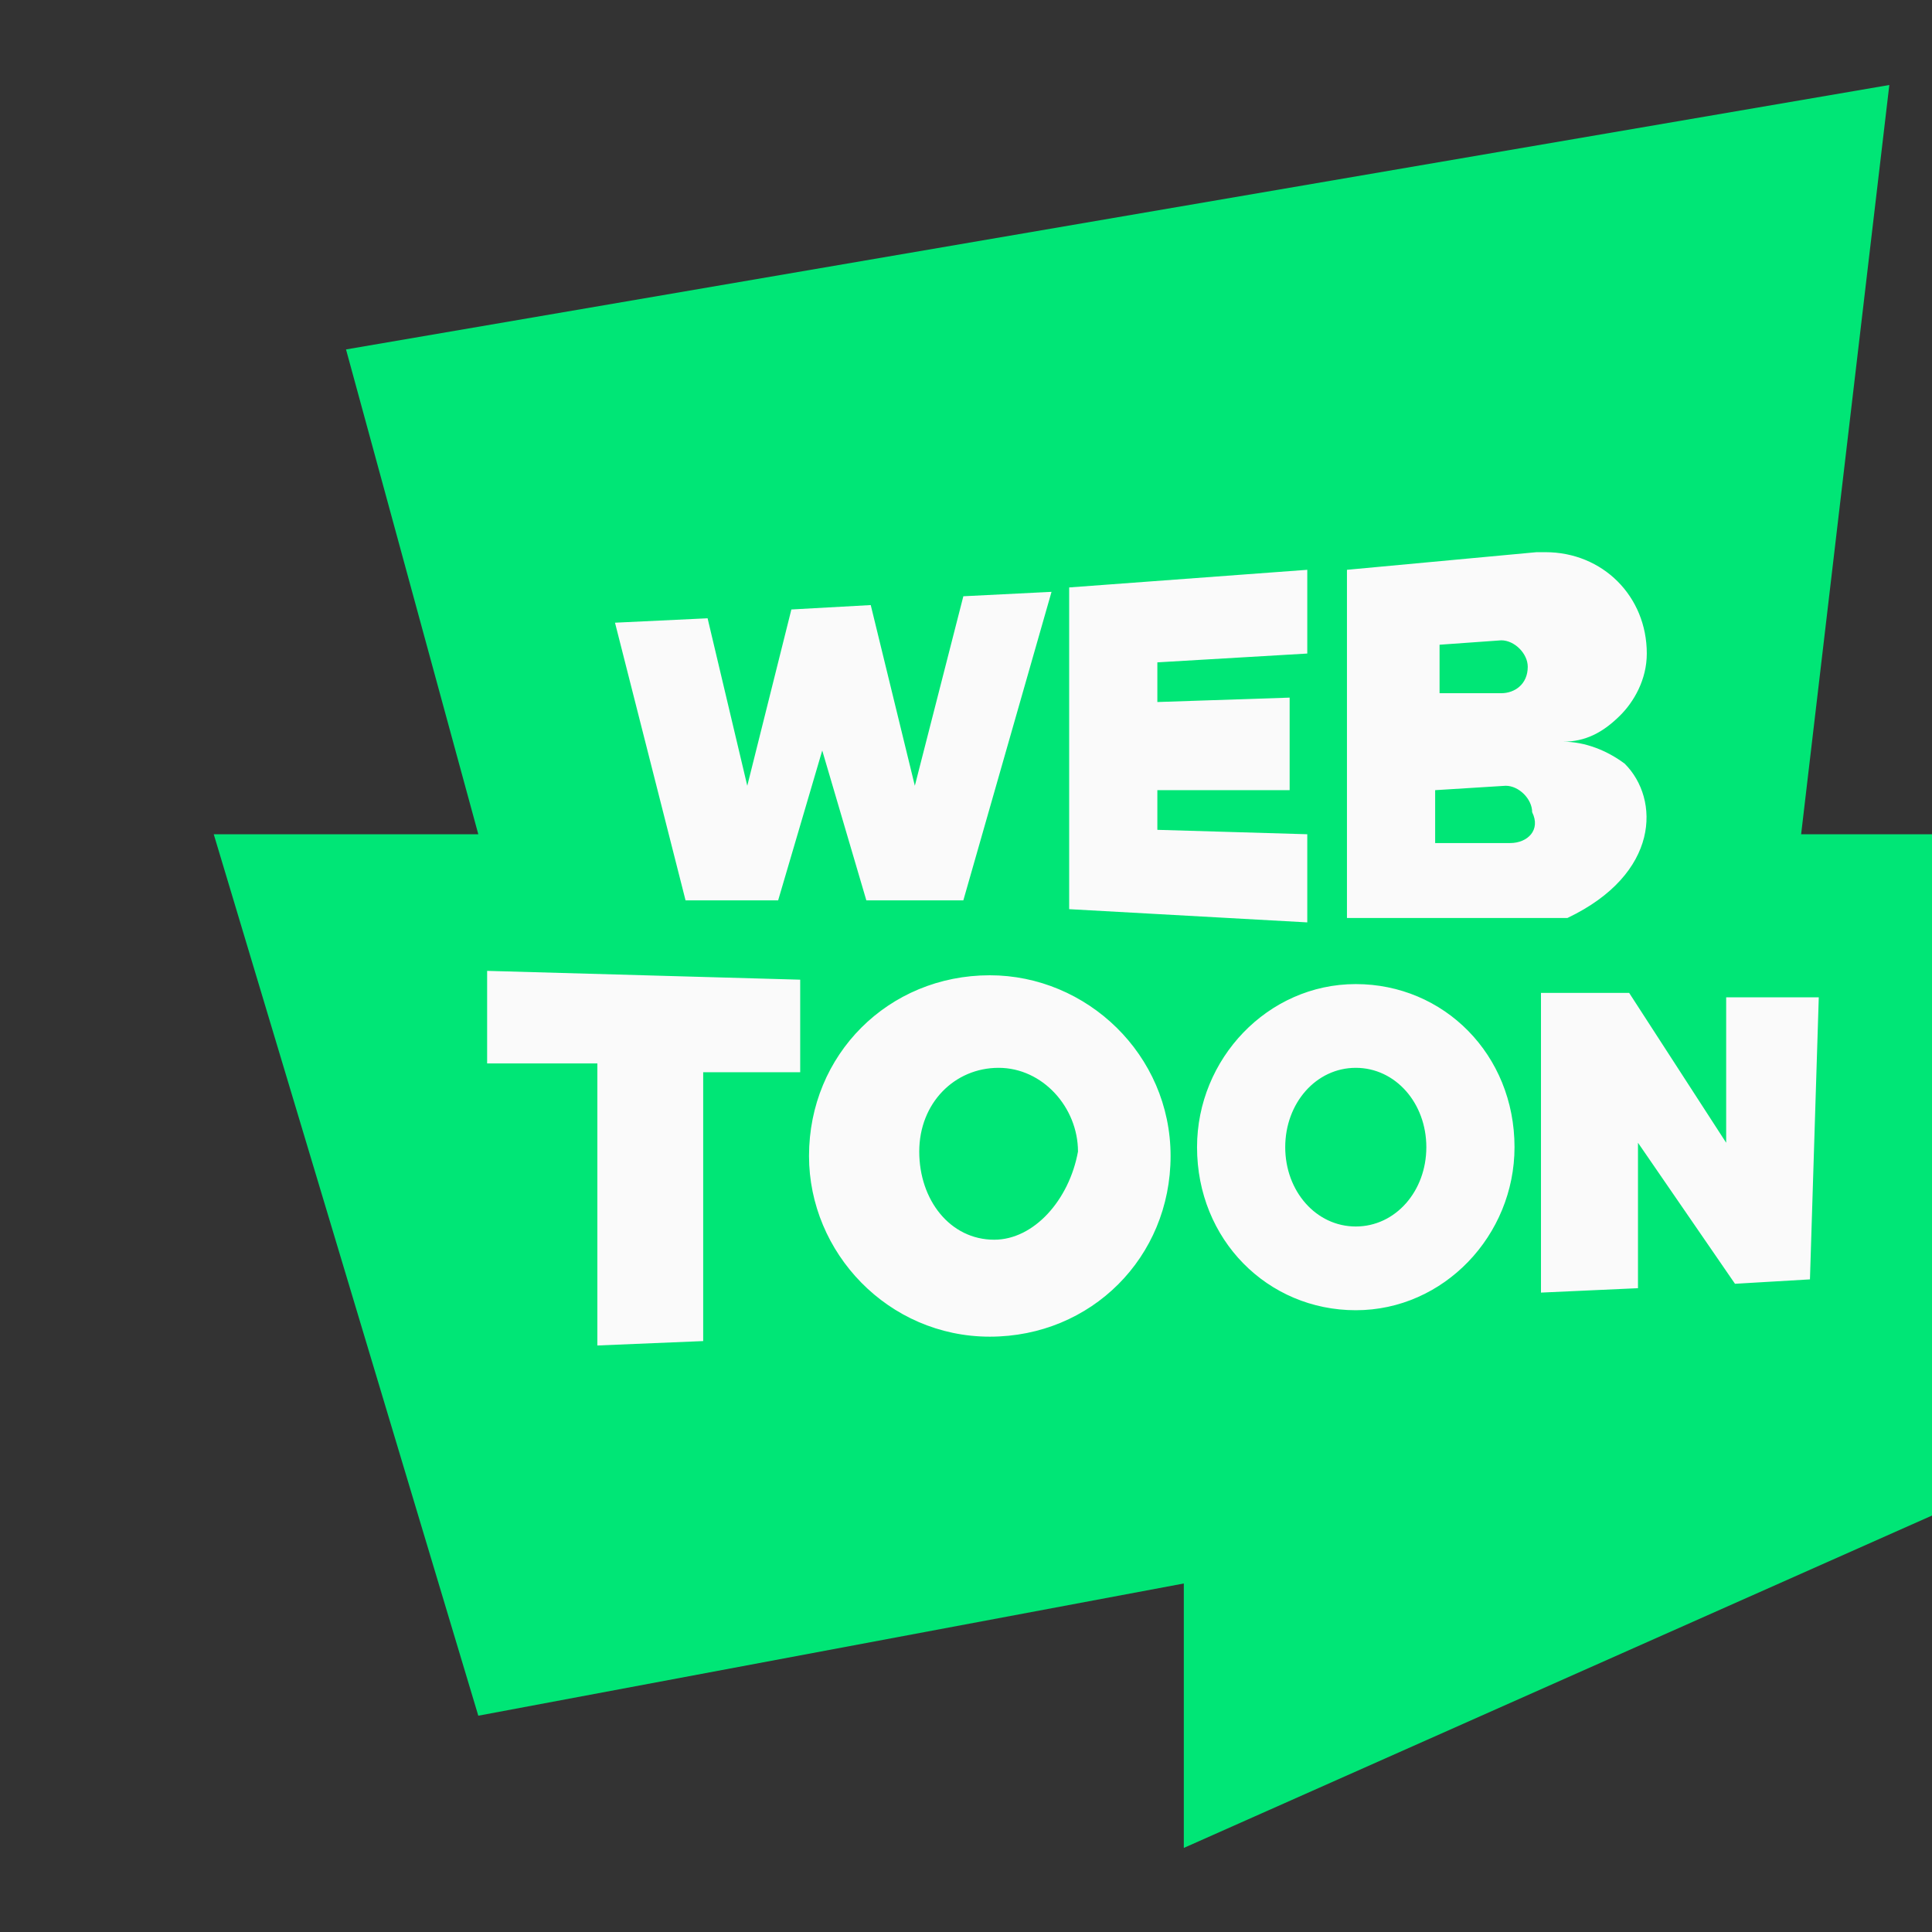
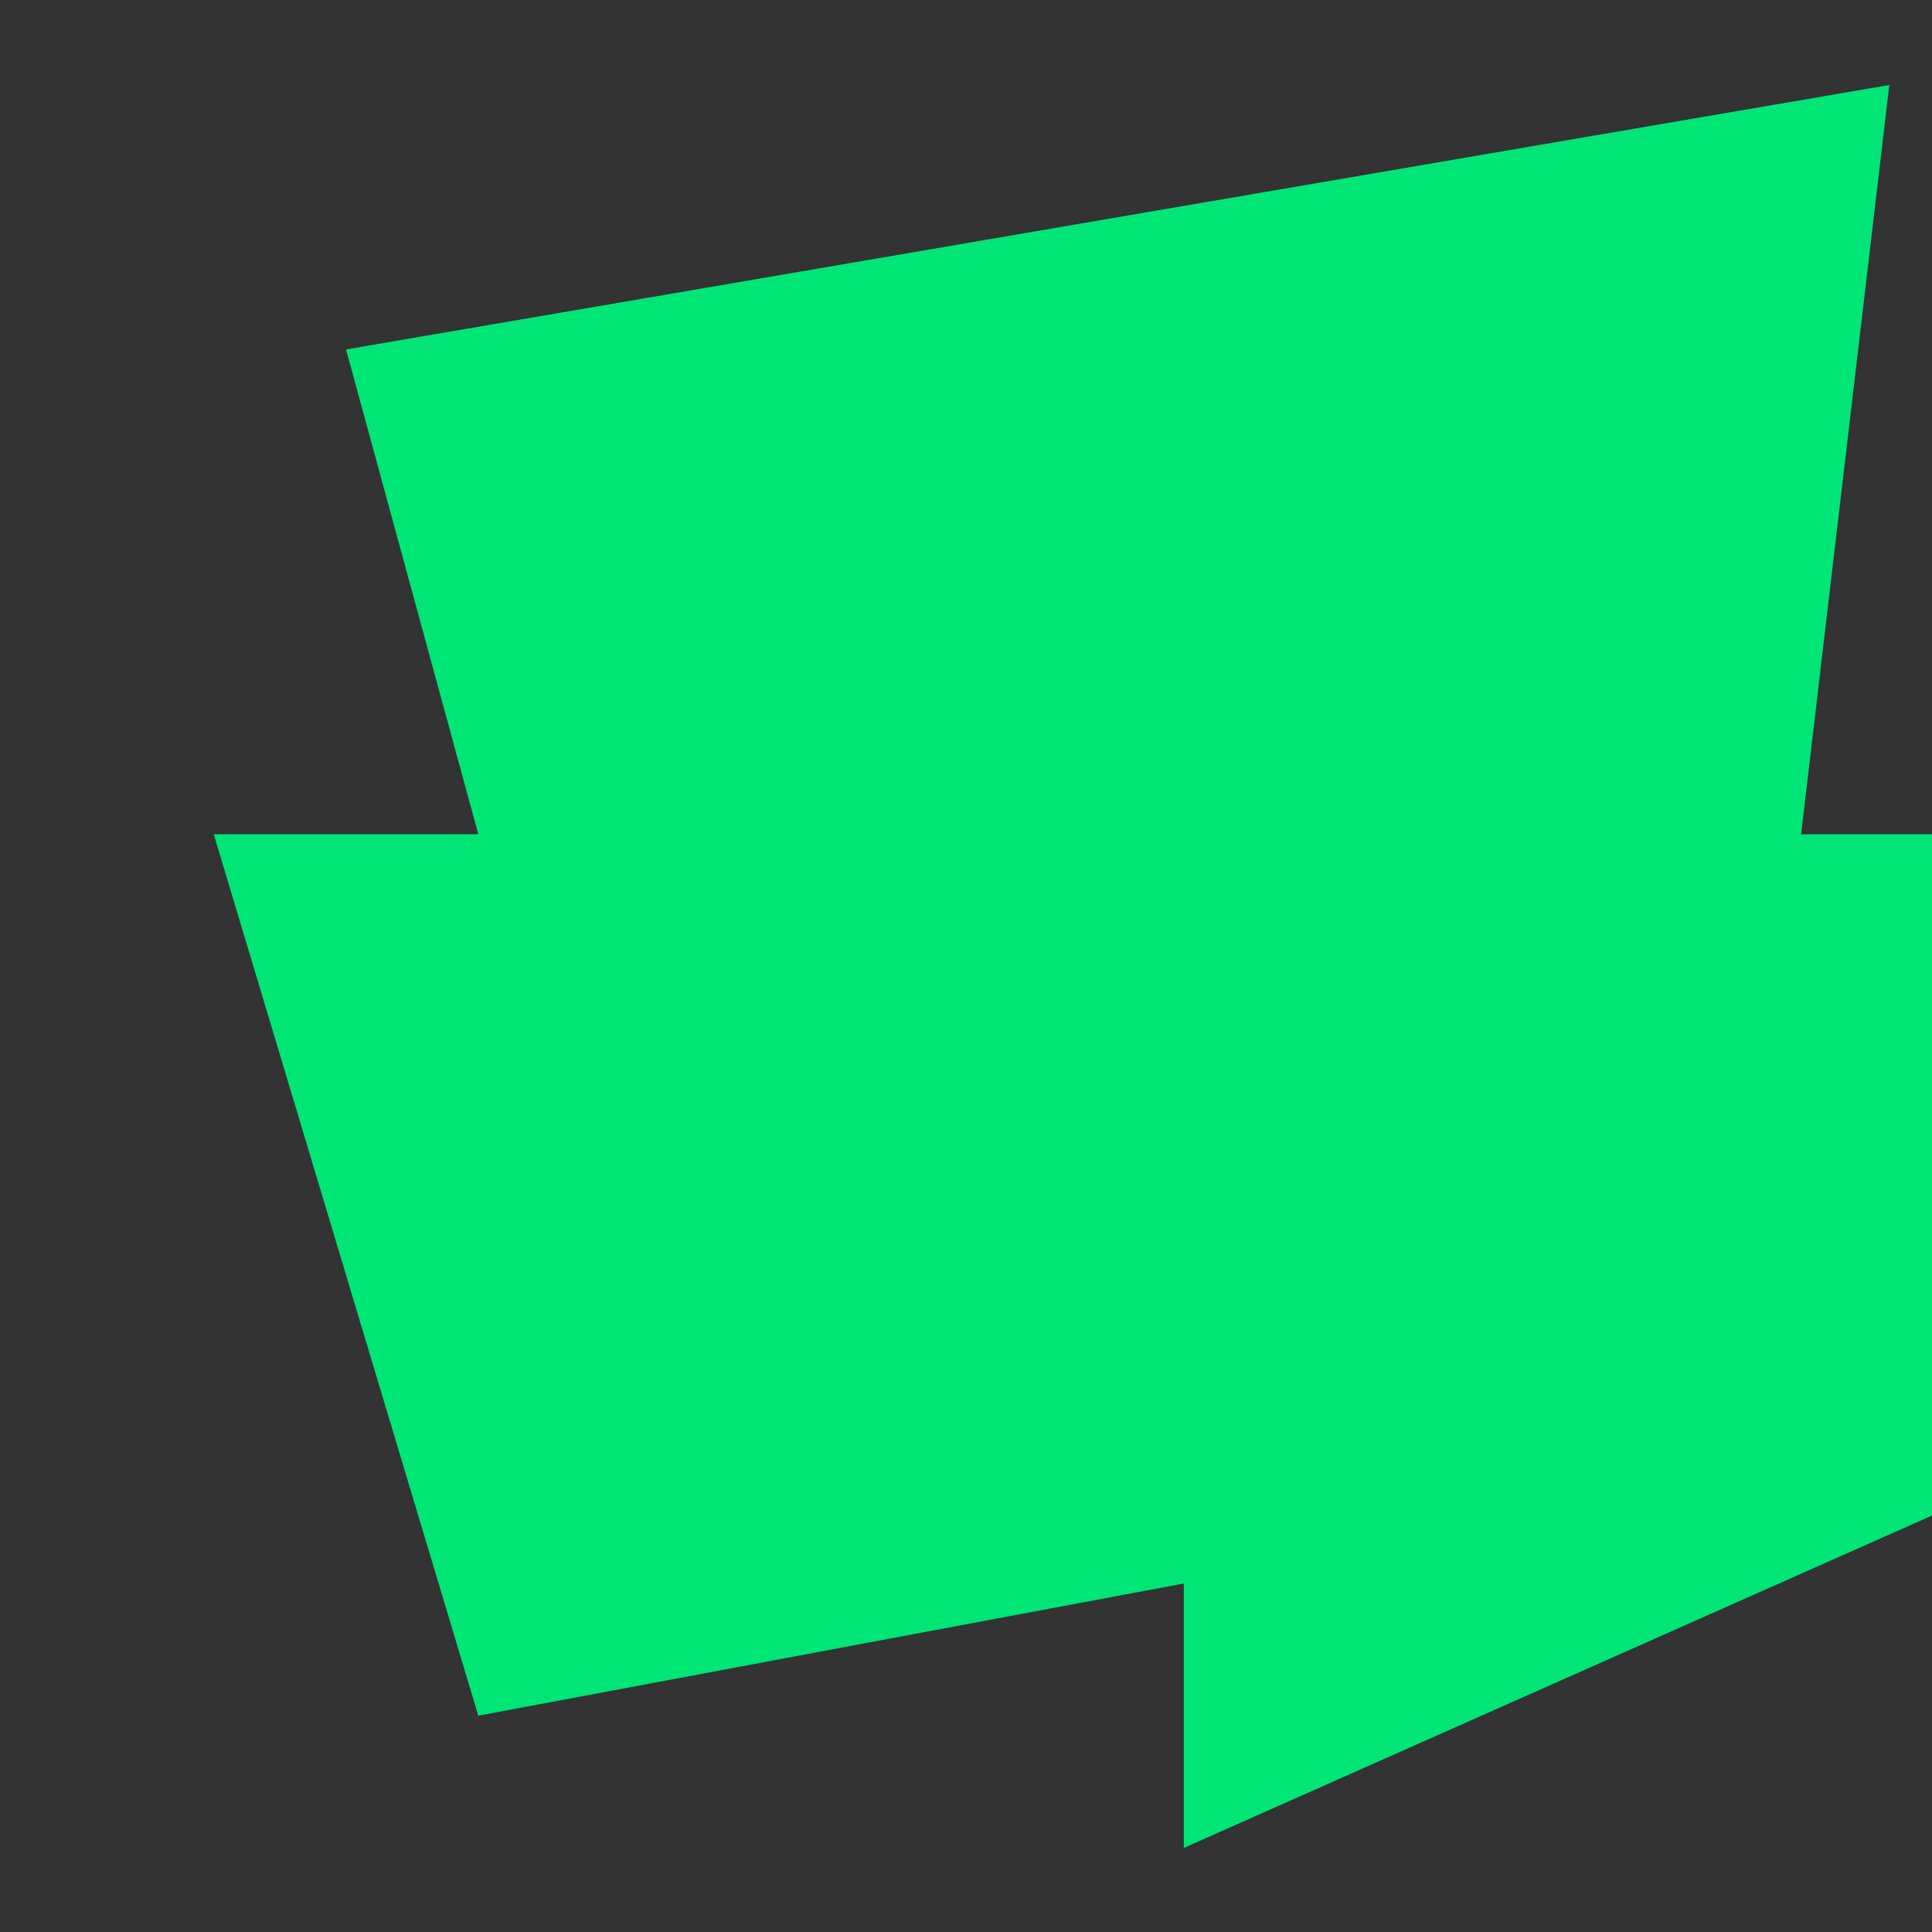
<svg xmlns="http://www.w3.org/2000/svg" width="100%" height="100%" viewBox="0 0 42 42" version="1.1" xml:space="preserve" style="fill-rule:evenodd;clip-rule:evenodd;stroke-linejoin:round;stroke-miterlimit:2;">
  <rect x="0" y="0" width="42" height="42" fill="#333333" stroke="none" />
  <g transform="matrix(1,0,0,1,-14192.8,-11)">
    <g id="webtoon" transform="matrix(1.273,0,0,1.167,-3414.11,-4.167)">
      <rect x="13834" y="13" width="33" height="36" style="fill:none;" />
      <g id="icon-webtoon.svg" transform="matrix(0.753,0,0,0.821,13850.5,31)">
        <g transform="matrix(1,0,0,1,-24,-24)">
          <path d="M25,38L9,41L3,21L9,21L6,10L41,4L39,21L45,21L43,36L25,44L25,38Z" style="fill:rgb(0,230,118);fill-rule:nonzero;" />
-           <path d="M12.1,16.2L13.7,22.5L15.8,22.5L16.8,19.1L17.8,22.5L20,22.5L22,15.5L20,15.6L18.9,19.9L17.9,15.8L16.1,15.9L15.1,19.9L14.2,16.1L12.1,16.2ZM22.4,15.4L22.4,22.7L27.8,23L27.8,21L24.4,20.9L24.4,20L27.4,20L27.4,17.9L24.4,18L24.4,17.1L27.8,16.9L27.8,15L22.4,15.4ZM33.6,18.9C34.1,18.9 34.5,18.7 34.9,18.3C35.2,18 35.5,17.5 35.5,16.9C35.5,15.6 34.5,14.6 33.2,14.6L33,14.6L28.7,15L28.7,22.9L33.7,22.9C35.8,21.9 35.8,20.2 35,19.4C34.6,19.1 34.1,18.9 33.6,18.9ZM30.8,16.7L32.2,16.6C32.5,16.6 32.8,16.9 32.8,17.2C32.8,17.6 32.5,17.8 32.2,17.8L30.8,17.8L30.8,16.7ZM32.4,21.2L30.7,21.2L30.7,20L32.3,19.9C32.6,19.9 32.9,20.2 32.9,20.5C33.1,20.9 32.8,21.2 32.4,21.2ZM9.2,24.1L9.2,26.2L11.7,26.2L11.7,32.6L14.1,32.5L14.1,26.4L16.3,26.4L16.3,24.3L9.2,24.1ZM33.1,31.4L33.1,24.6L35.1,24.6L37.3,28L37.3,24.7L39.4,24.7L39.2,31.1L37.5,31.2L35.3,28L35.3,31.3L33.1,31.4ZM28.9,24.4C26.9,24.4 25.3,26.1 25.3,28.1C25.3,30.2 26.9,31.8 28.9,31.8C30.9,31.8 32.5,30.1 32.5,28.1C32.5,26 30.9,24.4 28.9,24.4ZM28.9,29.9C28,29.9 27.3,29.1 27.3,28.1C27.3,27.1 28,26.3 28.9,26.3C29.8,26.3 30.5,27.1 30.5,28.1C30.5,29.1 29.8,29.9 28.9,29.9ZM20.6,24.2C18.3,24.2 16.5,26 16.5,28.3C16.5,30.5 18.3,32.4 20.6,32.4C22.9,32.4 24.7,30.6 24.7,28.3C24.7,26 22.8,24.2 20.6,24.2ZM20.7,30.2C19.7,30.2 19,29.3 19,28.2C19,27.1 19.8,26.3 20.8,26.3C21.8,26.3 22.6,27.2 22.6,28.2C22.4,29.3 21.6,30.2 20.7,30.2Z" style="fill:rgb(250,250,250);fill-rule:nonzero;" />
        </g>
      </g>
    </g>
  </g>
</svg>